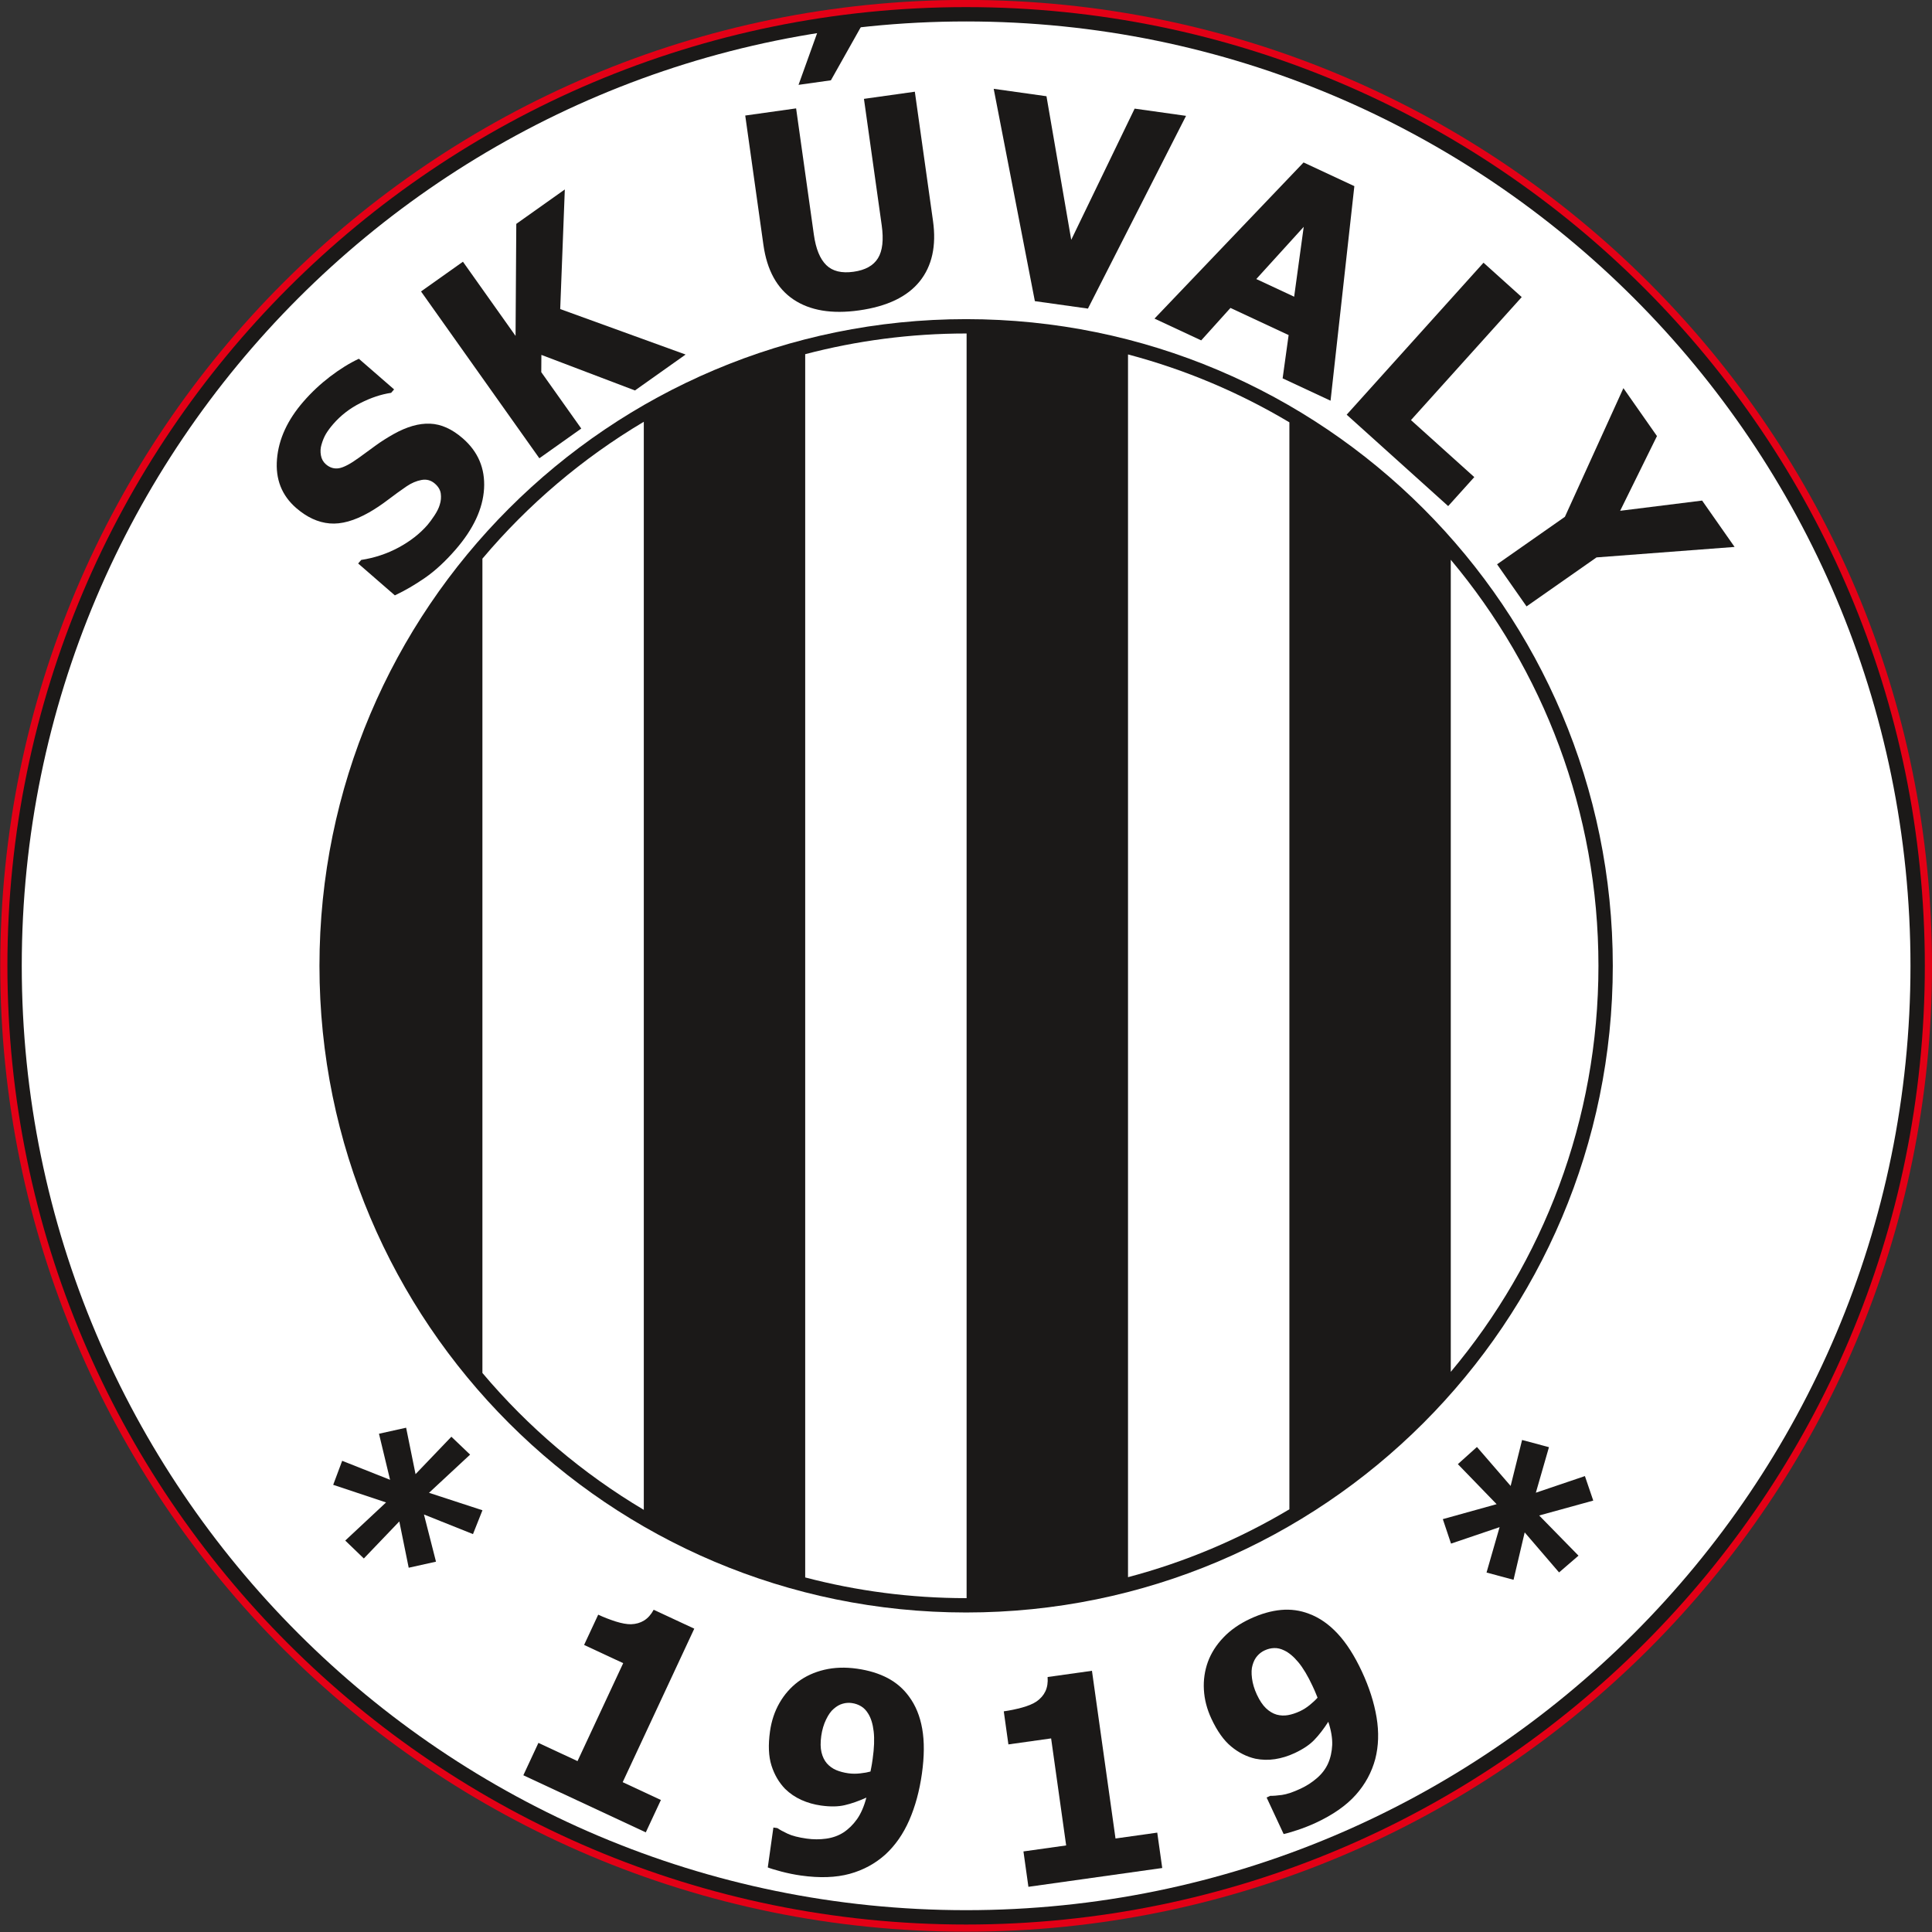
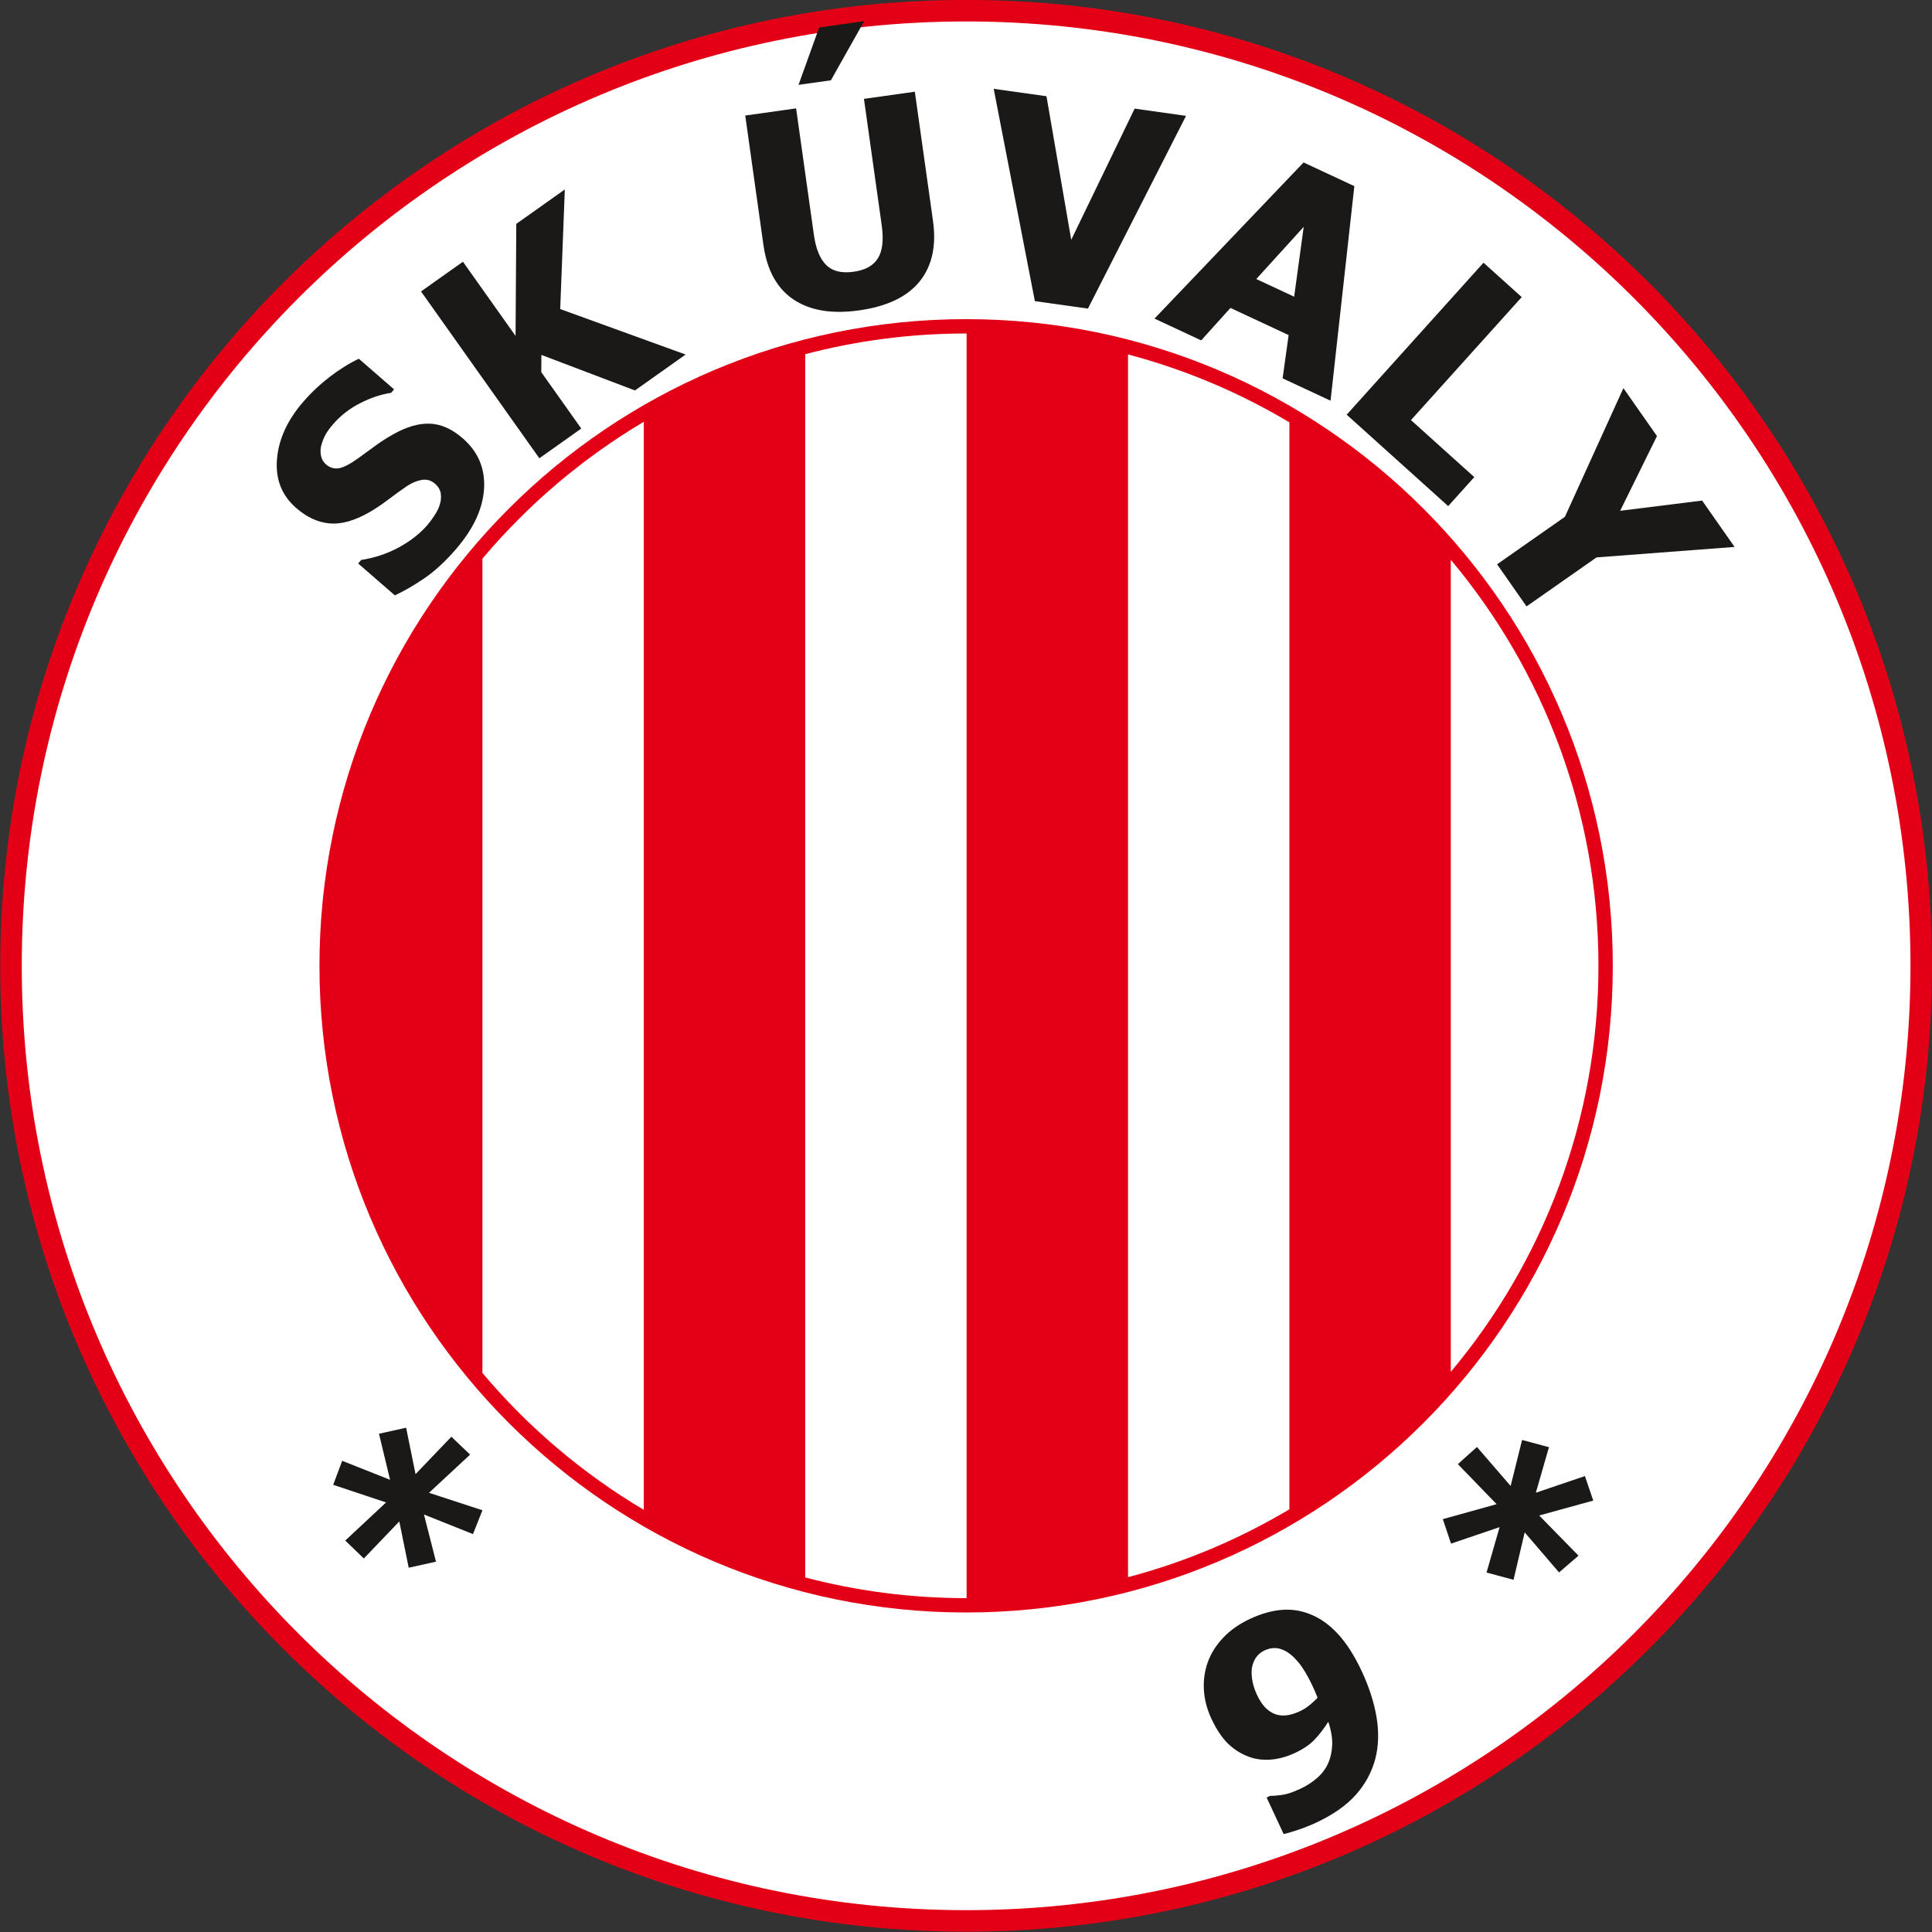
<svg xmlns="http://www.w3.org/2000/svg" width="567pt" height="567pt" viewBox="0 0 567 567" version="1.1">
  <rect x="0" y="0" width="567" height="567" fill="#333333" stroke="none" />
  <g id="surface1">
    <path style=" stroke:none;fill-rule:evenodd;fill:rgb(89.062%,0%,8.617%);fill-opacity:1;" d="M 283.535 -0.02 C 440.09 -0.02 567.004 126.891 567.004 283.445 C 567.004 440 440.09 566.91 283.535 566.91 C 126.984 566.91 0.07 440 0.07 283.445 C 0.07 126.891 126.984 -0.02 283.535 -0.02 Z M 283.535 -0.02 " />
-     <path style=" stroke:none;fill-rule:evenodd;fill:rgb(10.594%,9.813%,9.424%);fill-opacity:1;" d="M 283.535 2.086 C 438.926 2.086 564.895 128.055 564.895 283.445 C 564.895 438.836 438.926 564.805 283.535 564.805 C 128.145 564.805 2.176 438.836 2.176 283.445 C 2.176 128.055 128.145 2.086 283.535 2.086 Z M 283.535 2.086 " />
    <path style=" stroke:none;fill-rule:evenodd;fill:rgb(100%,100%,100%);fill-opacity:1;" d="M 283.535 6.297 C 436.578 6.297 560.684 130.406 560.684 283.445 C 560.684 436.484 436.578 560.594 283.535 560.594 C 130.496 560.594 6.387 436.484 6.387 283.445 C 6.387 130.406 130.496 6.297 283.535 6.297 Z M 283.535 93.66 C 388.336 93.66 473.32 178.648 473.32 283.445 C 473.32 388.242 388.336 473.23 283.535 473.23 C 178.738 473.23 93.754 388.242 93.754 283.445 C 93.754 178.648 178.738 93.66 283.535 93.66 Z M 283.535 93.66 " />
    <path style=" stroke:none;fill-rule:evenodd;fill:rgb(100%,100%,100%);fill-opacity:1;" d="M 331.047 104.02 C 347.891 108.473 363.797 115.234 378.406 123.945 L 378.406 442.945 C 363.797 451.656 347.891 458.418 331.047 462.867 Z M 331.047 104.02 " />
    <path style=" stroke:none;fill-rule:evenodd;fill:rgb(100%,100%,100%);fill-opacity:1;" d="M 283.535 97.871 L 283.676 97.871 L 283.676 469.016 L 283.535 469.02 C 267.215 469.02 251.391 466.902 236.309 462.945 L 236.309 103.945 C 251.391 99.988 267.215 97.871 283.535 97.871 Z M 283.535 97.871 " />
    <path style=" stroke:none;fill-rule:evenodd;fill:rgb(100%,100%,100%);fill-opacity:1;" d="M 188.941 443.109 C 170.98 432.441 154.969 418.832 141.578 402.938 L 141.578 163.953 C 154.969 148.059 170.98 134.449 188.941 123.781 Z M 188.941 443.109 " />
    <path style=" stroke:none;fill-rule:evenodd;fill:rgb(100%,100%,100%);fill-opacity:1;" d="M 425.773 164.281 C 452.816 196.523 469.109 238.082 469.109 283.445 C 469.109 328.809 452.816 370.367 425.773 402.609 Z M 425.773 164.281 " />
    <path style=" stroke:none;fill-rule:evenodd;fill:rgb(10.594%,9.813%,9.424%);fill-opacity:1;" d="M 133.688 161.312 C 130.672 164.781 127.695 167.531 124.738 169.574 C 121.789 171.621 118.84 173.34 115.879 174.727 L 105.109 165.367 L 106.012 164.328 C 109.902 163.734 113.574 162.512 116.984 160.684 C 120.398 158.836 123.227 156.629 125.465 154.055 C 126.035 153.398 126.703 152.484 127.496 151.297 C 128.273 150.113 128.797 149.051 129.051 148.145 C 129.406 147.047 129.504 145.969 129.359 144.875 C 129.215 143.785 128.641 142.809 127.621 141.926 C 126.488 140.941 125.176 140.586 123.695 140.863 C 122.203 141.133 120.762 141.762 119.355 142.707 C 117.617 143.891 115.797 145.211 113.906 146.648 C 112.02 148.09 110.145 149.34 108.297 150.395 C 104.008 152.832 100.156 153.91 96.754 153.613 C 93.336 153.324 90.059 151.809 86.91 149.074 C 82.676 145.391 80.797 140.605 81.293 134.727 C 81.781 128.859 84.371 123.238 89.051 117.859 C 91.398 115.156 93.996 112.715 96.867 110.523 C 99.738 108.332 102.551 106.586 105.316 105.289 L 115.66 114.281 L 114.785 115.289 C 111.879 115.715 108.879 116.715 105.789 118.277 C 102.676 119.84 100.012 121.898 97.793 124.453 C 96.934 125.441 96.23 126.398 95.672 127.312 C 95.129 128.23 94.688 129.305 94.34 130.527 C 94.043 131.516 93.988 132.543 94.18 133.621 C 94.363 134.691 94.855 135.574 95.641 136.262 C 96.793 137.262 98.086 137.652 99.469 137.418 C 100.867 137.191 102.863 136.137 105.441 134.258 C 107.121 133.039 108.727 131.863 110.277 130.73 C 111.828 129.598 113.586 128.48 115.547 127.379 C 119.41 125.215 122.969 124.203 126.227 124.34 C 129.465 124.473 132.672 125.906 135.812 128.645 C 140.309 132.551 142.398 137.469 142.062 143.391 C 141.715 149.309 138.926 155.285 133.688 161.312 Z M 133.688 161.312 " />
    <path style=" stroke:none;fill-rule:evenodd;fill:rgb(10.594%,9.813%,9.424%);fill-opacity:1;" d="M 201.211 104.051 L 186.344 114.59 L 158.887 104.156 L 158.852 109.223 L 170.59 125.766 L 158.289 134.492 L 123.562 85.531 L 135.863 76.809 L 151.305 98.582 L 151.52 65.703 L 165.762 55.602 L 164.41 90.703 Z M 201.211 104.051 " />
    <path style=" stroke:none;fill-rule:evenodd;fill:rgb(10.594%,9.813%,9.424%);fill-opacity:1;" d="M 252.105 91.094 C 244.117 92.215 237.715 91.141 232.867 87.891 C 228.031 84.637 225.09 79.297 224.047 71.871 L 218.711 33.906 L 233.641 31.809 L 238.855 68.898 C 239.434 73.016 240.645 75.984 242.48 77.785 C 244.316 79.598 246.996 80.25 250.512 79.754 C 253.945 79.273 256.328 77.949 257.664 75.777 C 259.004 73.613 259.363 70.383 258.762 66.102 L 253.551 29.012 L 268.484 26.914 L 273.816 64.836 C 274.844 72.152 273.535 78.074 269.902 82.586 C 266.258 87.102 260.34 89.934 252.105 91.094 Z M 253.621 6.199 L 243.852 23.566 L 234.352 24.902 L 240.406 8.055 Z M 253.621 6.199 " />
    <path style=" stroke:none;fill-rule:evenodd;fill:rgb(10.594%,9.813%,9.424%);fill-opacity:1;" d="M 348.078 34 L 319.285 90.566 L 303.711 88.379 L 291.629 26.066 L 307.117 28.242 L 314.383 70.383 L 332.992 31.879 Z M 348.078 34 " />
    <path style=" stroke:none;fill-rule:evenodd;fill:rgb(10.594%,9.813%,9.424%);fill-opacity:1;" d="M 338.82 93.504 L 382.57 47.676 L 397.473 54.625 L 390.488 117.598 L 376.422 111.039 L 378.184 98.332 L 361.113 90.371 L 352.527 99.895 Z M 379.805 87.078 L 382.613 66.57 L 368.691 81.895 Z M 379.805 87.078 " />
    <path style=" stroke:none;fill-rule:evenodd;fill:rgb(10.594%,9.813%,9.424%);fill-opacity:1;" d="M 425.008 148.527 L 395.219 121.703 L 435.379 77.098 L 446.59 87.191 L 414.09 123.289 L 432.672 140.02 Z M 425.008 148.527 " />
    <path style=" stroke:none;fill-rule:evenodd;fill:rgb(10.594%,9.813%,9.424%);fill-opacity:1;" d="M 509.062 160.512 L 468.547 163.586 L 448.008 177.965 L 439.359 165.609 L 459.266 151.672 L 476.434 113.914 L 486.285 127.98 L 475.48 149.906 L 499.535 146.906 Z M 509.062 160.512 " />
-     <path style=" stroke:none;fill-rule:evenodd;fill:rgb(10.594%,9.813%,9.424%);fill-opacity:1;" d="M 189.527 537.758 L 153.59 521 L 158.016 511.496 L 169.488 516.848 L 182.895 488.102 L 171.422 482.75 L 175.562 473.871 C 177.246 474.656 178.969 475.32 180.715 475.879 C 182.477 476.426 183.973 476.699 185.199 476.68 C 186.633 476.633 187.906 476.273 189.016 475.59 C 190.133 474.895 191.074 473.848 191.84 472.426 L 203.754 477.98 L 182.746 523.027 L 193.961 528.254 Z M 189.527 537.758 " />
-     <path style=" stroke:none;fill-rule:evenodd;fill:rgb(10.594%,9.813%,9.424%);fill-opacity:1;" d="M 270.562 520.523 C 269.852 525.582 268.613 530.133 266.852 534.18 C 265.09 538.211 262.758 541.562 259.867 544.23 C 256.879 546.922 253.371 548.832 249.352 549.934 C 245.32 551.035 240.559 551.199 235.055 550.426 C 233.188 550.164 231.254 549.77 229.27 549.254 C 227.277 548.723 225.973 548.316 225.328 548.047 L 226.973 536.34 L 228.133 536.504 C 228.828 536.977 229.82 537.531 231.141 538.148 C 232.453 538.766 234.32 539.25 236.742 539.59 C 238.68 539.863 240.594 539.867 242.48 539.605 C 244.367 539.34 246.035 538.742 247.504 537.809 C 249.012 536.828 250.352 535.516 251.508 533.898 C 252.656 532.266 253.578 530.16 254.262 527.559 C 251.949 528.594 249.828 529.34 247.906 529.777 C 245.992 530.23 243.672 530.266 240.961 529.887 C 238.898 529.598 236.977 529.047 235.184 528.242 C 233.383 527.43 231.797 526.348 230.402 524.984 C 228.59 523.102 227.254 520.816 226.406 518.129 C 225.559 515.453 225.422 512.109 225.98 508.117 C 226.414 505.027 227.344 502.25 228.762 499.781 C 230.184 497.301 232.004 495.234 234.215 493.559 C 236.398 491.922 238.969 490.742 241.914 490.043 C 244.859 489.344 248.047 489.238 251.48 489.719 C 254.941 490.207 257.949 491.129 260.504 492.473 C 263.047 493.82 265.141 495.629 266.781 497.902 C 268.699 500.477 269.992 503.617 270.648 507.352 C 271.305 511.082 271.273 515.473 270.562 520.523 Z M 256.105 516.215 C 256.559 513 256.66 510.305 256.406 508.145 C 256.156 505.969 255.621 504.238 254.805 502.93 C 254.23 501.973 253.539 501.25 252.719 500.762 C 251.914 500.273 251.004 499.949 249.992 499.809 C 249.105 499.684 248.223 499.738 247.34 499.992 C 246.445 500.227 245.555 500.727 244.672 501.504 C 243.867 502.172 243.121 503.219 242.434 504.648 C 241.746 506.07 241.273 507.668 241.02 509.453 C 240.754 511.375 240.777 512.977 241.094 514.285 C 241.41 515.594 241.949 516.684 242.691 517.539 C 243.449 518.383 244.344 519.023 245.395 519.477 C 246.441 519.914 247.633 520.234 248.961 520.422 C 250.074 520.578 251.254 520.59 252.48 520.445 C 253.715 520.312 254.695 520.129 255.465 519.906 C 255.504 519.617 255.59 519.199 255.711 518.66 C 255.824 518.121 255.953 517.305 256.105 516.215 Z M 256.105 516.215 " />
-     <path style=" stroke:none;fill-rule:evenodd;fill:rgb(10.594%,9.813%,9.424%);fill-opacity:1;" d="M 341.09 548.219 L 301.816 553.738 L 300.359 543.355 L 312.895 541.594 L 308.48 510.184 L 295.945 511.945 L 294.586 502.242 C 296.422 501.984 298.227 501.605 299.996 501.121 C 301.773 500.621 303.176 500.035 304.191 499.352 C 305.371 498.531 306.242 497.535 306.801 496.359 C 307.355 495.168 307.578 493.773 307.449 492.168 L 320.465 490.34 L 327.379 539.559 L 339.629 537.836 Z M 341.09 548.219 " />
    <path style=" stroke:none;fill-rule:evenodd;fill:rgb(10.594%,9.813%,9.424%);fill-opacity:1;" d="M 399.672 490.527 C 401.828 495.156 403.266 499.645 403.992 504 C 404.715 508.34 404.586 512.426 403.609 516.234 C 402.566 520.121 400.672 523.633 397.898 526.746 C 395.117 529.867 391.215 532.598 386.176 534.945 C 384.465 535.742 382.629 536.461 380.684 537.109 C 378.723 537.754 377.406 538.125 376.719 538.246 L 371.727 527.535 L 372.785 527.039 C 373.629 527.055 374.762 526.98 376.203 526.781 C 377.645 526.582 379.469 525.973 381.691 524.938 C 383.465 524.113 385.07 523.074 386.508 521.824 C 387.945 520.578 389.02 519.168 389.738 517.586 C 390.473 515.938 390.879 514.109 390.973 512.121 C 391.047 510.129 390.672 507.859 389.828 505.305 C 388.453 507.434 387.086 509.215 385.711 510.629 C 384.352 512.051 382.422 513.344 379.938 514.504 C 378.055 515.383 376.141 515.969 374.203 516.27 C 372.246 516.57 370.328 516.523 368.422 516.141 C 365.867 515.555 363.504 514.363 361.336 512.566 C 359.164 510.785 357.223 508.059 355.52 504.406 C 354.199 501.574 353.473 498.742 353.316 495.898 C 353.152 493.043 353.555 490.32 354.492 487.715 C 355.438 485.148 356.949 482.758 359.047 480.566 C 361.133 478.375 363.742 476.551 366.887 475.086 C 370.055 473.609 373.086 472.746 375.949 472.484 C 378.82 472.223 381.562 472.602 384.176 473.613 C 387.188 474.73 389.984 476.66 392.566 479.434 C 395.148 482.207 397.512 485.902 399.672 490.527 Z M 385.195 494.789 C 383.824 491.844 382.441 489.527 381.055 487.855 C 379.656 486.164 378.266 485.008 376.871 484.355 C 375.867 483.863 374.895 483.637 373.938 483.672 C 372.996 483.699 372.055 483.926 371.133 484.359 C 370.32 484.734 369.613 485.266 369.008 485.957 C 368.387 486.641 367.914 487.543 367.594 488.68 C 367.281 489.676 367.227 490.961 367.43 492.535 C 367.629 494.098 368.102 495.699 368.863 497.332 C 369.684 499.09 370.578 500.422 371.555 501.348 C 372.531 502.273 373.586 502.891 374.672 503.207 C 375.762 503.5 376.863 503.547 377.988 503.355 C 379.109 503.156 380.281 502.773 381.492 502.211 C 382.516 501.734 383.512 501.102 384.465 500.309 C 385.422 499.527 386.145 498.84 386.672 498.23 C 386.547 497.969 386.391 497.57 386.195 497.055 C 386.004 496.539 385.66 495.785 385.195 494.789 Z M 385.195 494.789 " />
    <path style=" stroke:none;fill-rule:evenodd;fill:rgb(10.594%,9.813%,9.424%);fill-opacity:1;" d="M 141.59 443.23 L 138.809 450.23 L 124.422 444.473 L 127.953 458.316 L 119.945 460.094 L 117.188 446.508 L 106.777 457.379 L 101.324 452.121 L 113.301 440.93 L 97.785 435.766 L 100.422 428.715 L 114.477 434.289 L 111.223 420.77 L 119.188 419.004 L 121.953 432.629 L 132.469 421.648 L 137.965 426.898 L 125.906 438.105 Z M 141.59 443.23 " />
    <path style=" stroke:none;fill-rule:evenodd;fill:rgb(10.594%,9.813%,9.424%);fill-opacity:1;" d="M 463.254 456.551 L 457.551 461.473 L 447.461 449.723 L 444.191 463.633 L 436.266 461.508 L 440.098 448.184 L 425.844 453.016 L 423.438 445.832 L 439.227 441.441 L 427.852 429.695 L 433.449 424.656 L 443.34 436.094 L 446.699 422.602 L 454.586 424.715 L 450.738 438.078 L 465.137 433.199 L 467.586 440.391 L 451.715 444.762 Z M 463.254 456.551 " />
  </g>
</svg>